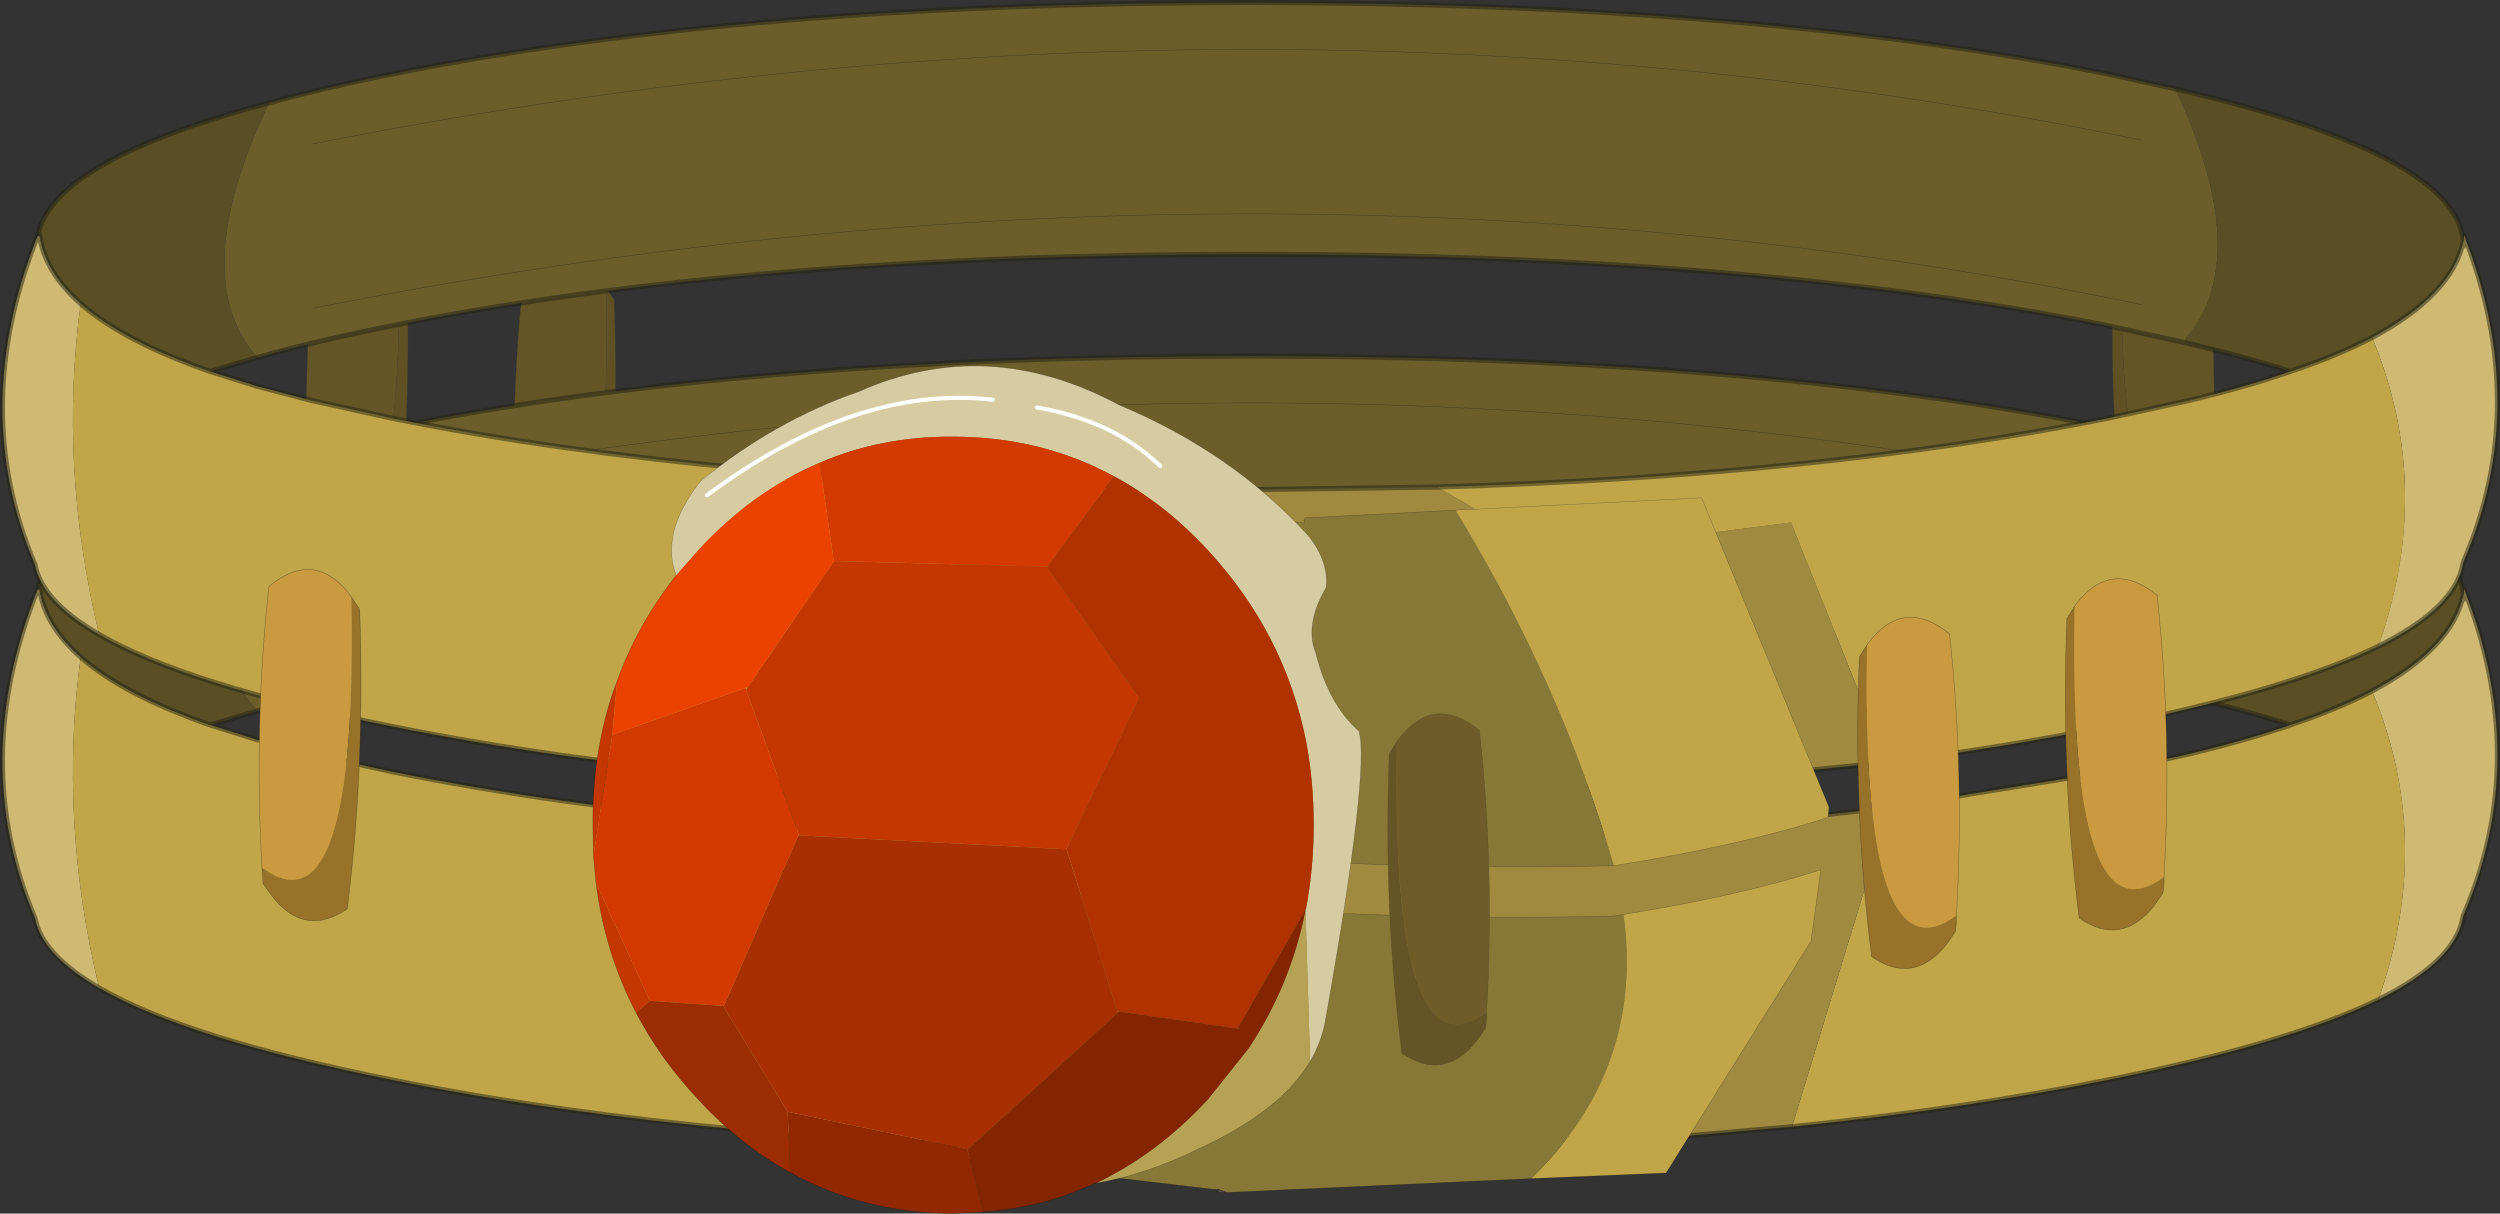
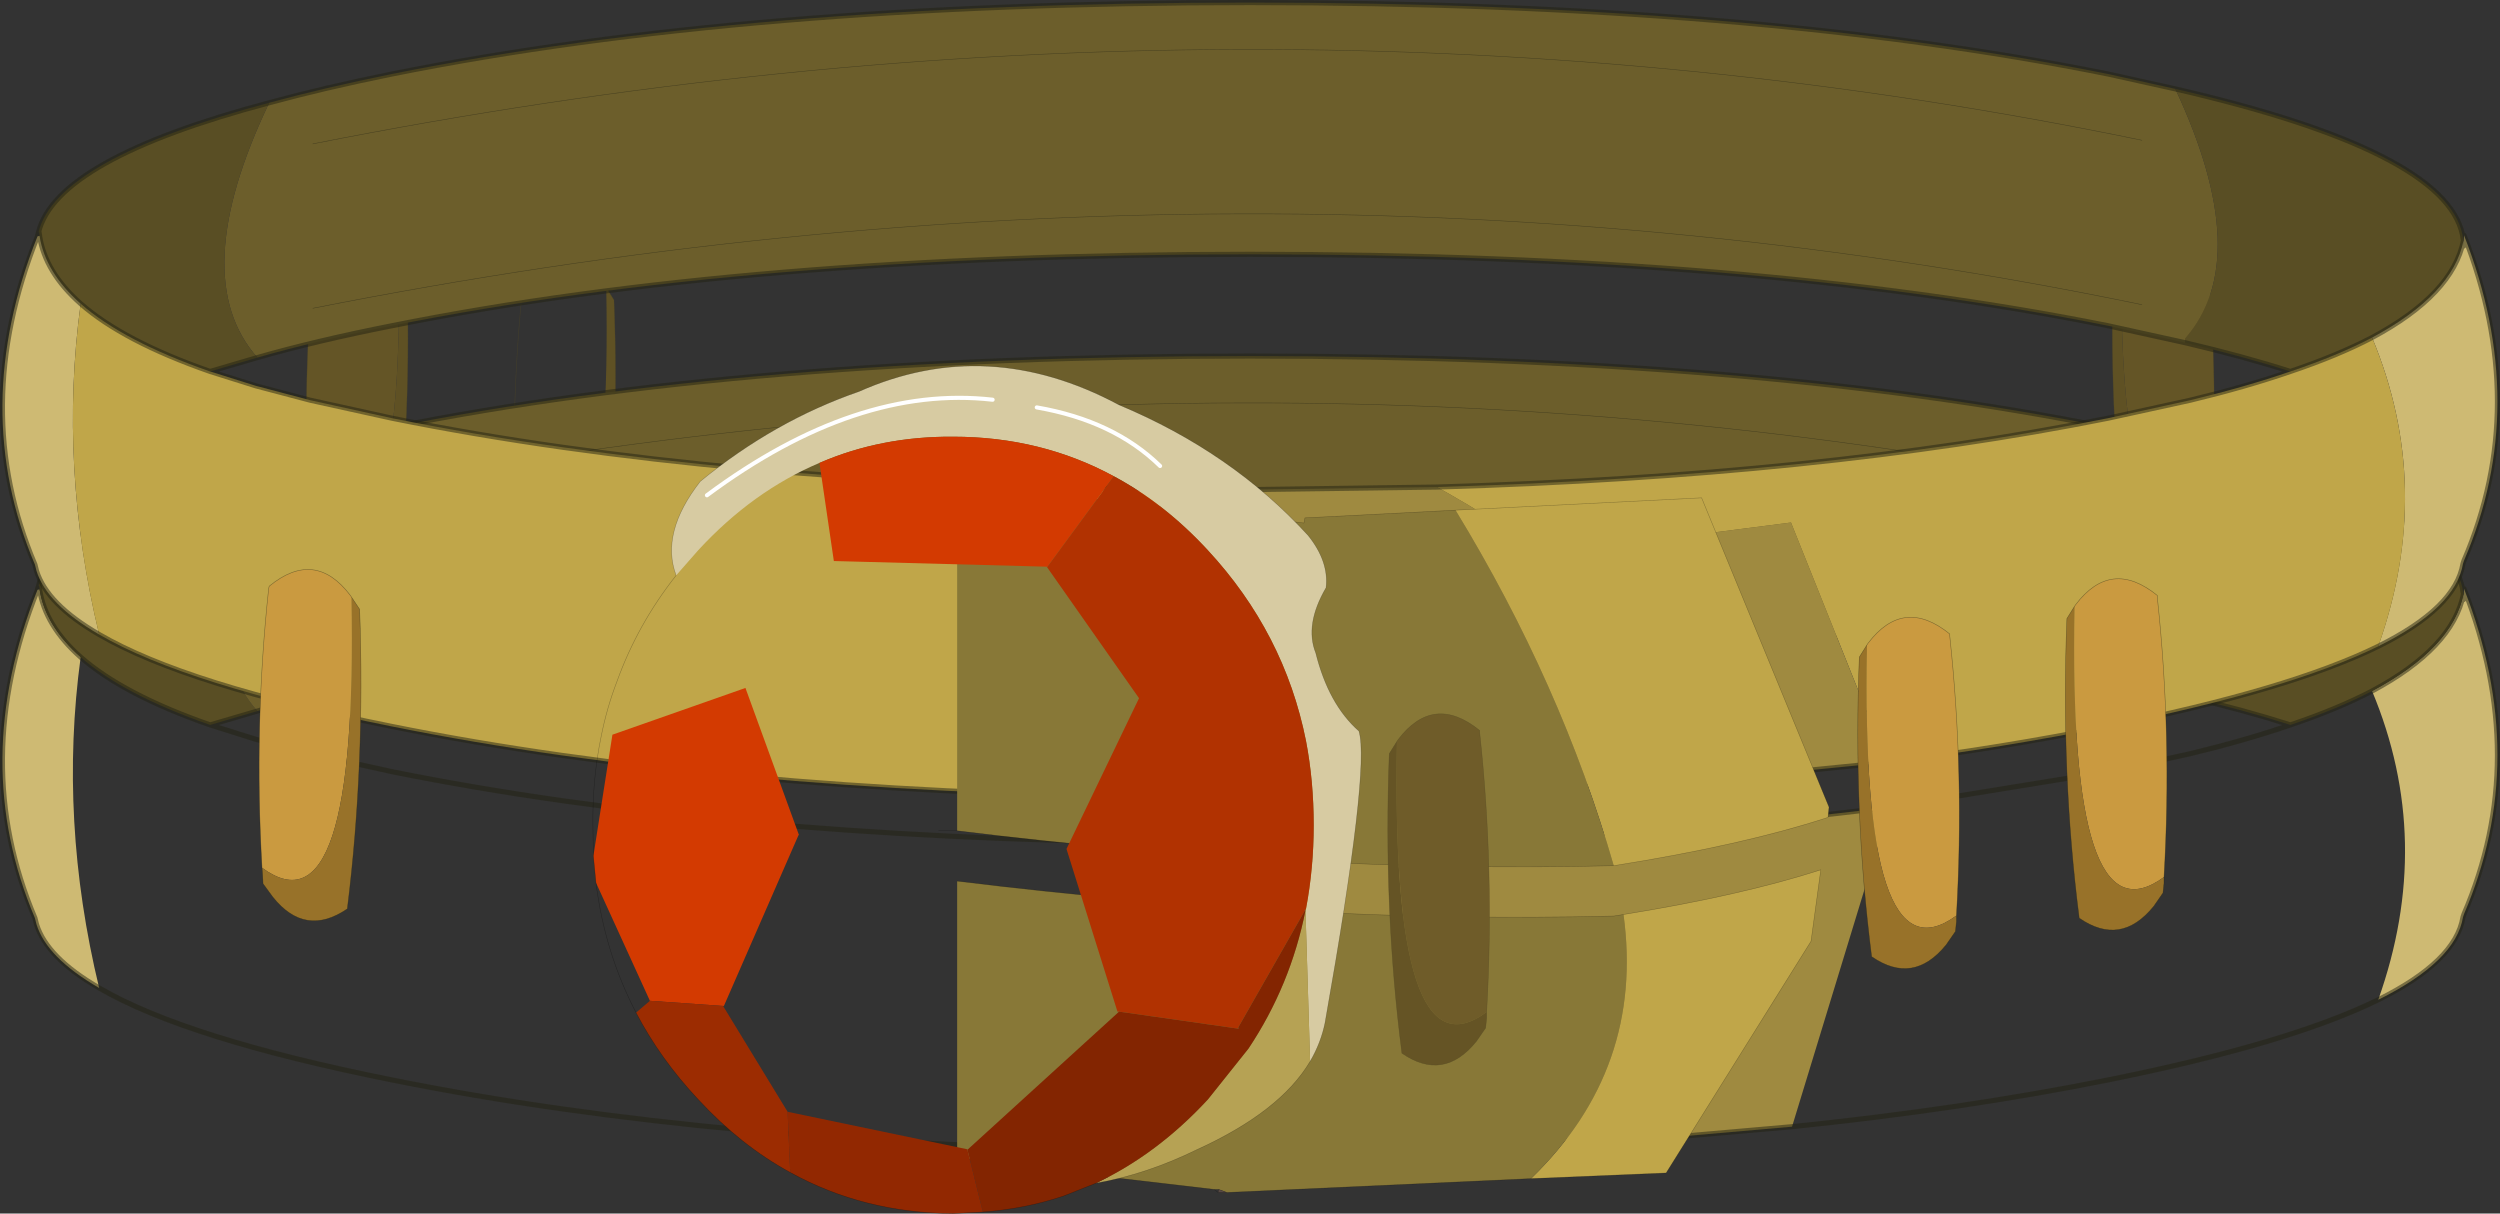
<svg xmlns="http://www.w3.org/2000/svg" xmlns:xlink="http://www.w3.org/1999/xlink" width="243.3px" height="118.1px">
  <rect width="100%" height="100%" fill="#333333" stroke="none" />
  <g transform="matrix(1, 0, 0, 1, -155.15, -87.8)">
    <use xlink:href="#object-0" width="185.7" height="38.8" transform="matrix(1, 0, 0, 1, 184.95, 108.5)" />
    <use xlink:href="#object-1" width="243.3" height="116.05" transform="matrix(1, 0, 0, 1, 155.15, 87.8)" />
    <use xlink:href="#object-2" width="9.9" height="34.15" transform="matrix(1, -0.001, 0.001, 1, 290.2, 157.3)" />
    <use xlink:href="#object-3" width="74.75" height="82.5" transform="matrix(1, 0, 0, 1, 212.85, 123.4)" />
  </g>
  <defs>
    <g transform="matrix(1, 0, 0, 1, 92.85, 19.4)" id="object-0">
-       <path fill-rule="evenodd" fill="#645526" stroke="none" d="M-63.65 -12.1L-63.75 -12.25Q-67.2 -16.8 -71.7 -13.15L-71.7 -12.95Q-73.15 0.5 -72.35 14.25Q-63 21.15 -63.65 -12.1" />
      <path fill-rule="evenodd" fill="#5f5124" stroke="none" d="M-72.35 14.25L-72.35 14.85L-72.25 15.8L-71.35 17.1Q-68.15 21.05 -64.1 18.25Q-62.3 4.2 -62.9 -10.9L-63.65 -12.1Q-63 21.15 -72.35 14.25" />
      <path fill="none" stroke="#534921" stroke-opacity="0.502" stroke-width="0.05" stroke-linecap="round" stroke-linejoin="round" d="M-63.65 -12.1L-63.75 -12.25Q-67.2 -16.8 -71.7 -13.15L-71.7 -12.95Q-73.15 0.5 -72.35 14.25L-72.35 14.85L-72.25 15.8L-71.35 17.1Q-68.15 21.05 -64.1 18.25Q-62.3 4.2 -62.9 -10.9L-63.65 -12.1" />
      <path fill-rule="evenodd" fill="#645526" stroke="none" d="M-83.85 -15.85L-83.95 -16Q-87.4 -20.55 -91.9 -16.9L-91.9 -16.7Q-93.35 -3.25 -92.55 10.5Q-83.2 17.4 -83.85 -15.85" />
      <path fill-rule="evenodd" fill="#5f5124" stroke="none" d="M-92.55 10.5L-92.55 11.1L-92.45 12.05L-91.55 13.35Q-88.35 17.3 -84.3 14.5Q-82.5 0.45 -83.1 -14.65L-83.85 -15.85Q-83.2 17.4 -92.55 10.5" />
      <path fill="none" stroke="#534921" stroke-opacity="0.502" stroke-width="0.05" stroke-linecap="round" stroke-linejoin="round" d="M-83.85 -15.85L-83.95 -16Q-87.4 -20.55 -91.9 -16.9L-91.9 -16.7Q-93.35 -3.25 -92.55 10.5L-92.55 11.1L-92.45 12.05L-91.55 13.35Q-88.35 17.3 -84.3 14.5Q-82.5 0.45 -83.1 -14.65L-83.85 -15.85" />
      <path fill-rule="evenodd" fill="#645526" stroke="none" d="M92.55 9.6Q93.35 -4.15 91.9 -17.6L91.85 -17.8Q87.4 -21.45 83.95 -16.9L83.85 -16.75Q83.2 16.5 92.55 9.6" />
      <path fill-rule="evenodd" fill="#5f5124" stroke="none" d="M92.55 9.6Q83.2 16.5 83.85 -16.75L83.05 -15.55Q82.5 -0.45 84.25 13.6Q88.35 16.4 91.5 12.45L92.45 11.15L92.5 10.2L92.55 9.6" />
      <path fill="none" stroke="#534921" stroke-opacity="0.502" stroke-width="0.05" stroke-linecap="round" stroke-linejoin="round" d="M83.85 -16.75L83.95 -16.9Q87.4 -21.45 91.85 -17.8L91.9 -17.6Q93.35 -4.15 92.55 9.6L92.5 10.2L92.45 11.15L91.5 12.45Q88.35 16.4 84.25 13.6Q82.5 -0.45 83.05 -15.55L83.85 -16.75" />
    </g>
    <g transform="matrix(1, 0, 0, 1, -155.15, -87.8)" id="object-1">
      <path fill-rule="evenodd" fill="#ceba73" stroke="none" d="M394.95 145.1Q401.45 161.65 394.95 176.75L394.85 177.05Q394.15 181.35 386.6 185.1Q392.1 169.65 386 155.05Q393.85 150.85 394.9 145.6L394.9 146.15L394.95 145.1M164.8 183.95Q159.7 181 158.7 177.75L158.55 177.15Q152.1 161.95 158.8 145.2L159 145.15Q159.55 148.7 163 151.75Q160.85 167.6 164.8 183.95" />
-       <path fill-rule="evenodd" fill="#c0a649" stroke="none" d="M386.6 185.1Q377.95 189.35 360.3 192.9Q346.1 195.75 329.55 197.45L339.05 166.35L360.3 162.9L368.3 161.15Q373.7 159.85 378.05 158.35Q382.65 156.8 386 155.05Q392.1 169.65 386.6 185.1M268.35 199.8Q224.85 199.25 193.3 192.9Q173.3 188.9 164.8 183.95Q160.85 167.6 163 151.75Q167.15 155.4 175.6 158.35L180.05 159.75L185.35 161.15L193.3 162.9Q225.05 169.3 268.85 169.8L268.35 199.8" />
      <path fill-rule="evenodd" fill="#9f8a40" stroke="none" d="M329.55 197.45L318.7 198.4L276.8 199.85L268.35 199.8L268.85 169.8L276.8 169.85L295 169.6Q318.95 168.9 339.05 166.35L329.55 197.45" />
      <path fill-rule="evenodd" fill="#594e24" stroke="none" d="M158.9 144.8Q160.65 137.7 181.35 132.2Q173.25 149.15 180.2 157L175.6 158.35Q167.15 155.4 163 151.75Q159.55 148.7 159 145.15L159 145.1L158.95 144.8L158.9 144.8M366.85 130.85Q393.1 136.9 394.8 145.05L394.85 145.4L394.9 145.6Q393.85 150.85 386 155.05Q382.65 156.8 378.05 158.35Q373.55 156.9 367.8 155.55L367.8 155.15Q374.6 147.4 366.85 130.85" />
      <path fill-rule="evenodd" fill="#6c5e2b" stroke="none" d="M181.35 132.2Q186.65 130.75 193.3 129.4Q227.9 122.45 276.8 122.45Q325.7 122.45 360.3 129.4L366.85 130.85Q374.6 147.4 367.8 155.15L367.8 155.55L360.3 153.9Q325.7 146.95 276.8 146.95Q227.9 146.95 193.3 153.9Q185.95 155.35 180.2 157Q173.25 149.15 181.35 132.2M158.9 144.8L158.95 144.8L158.9 144.8M363.6 135.85Q277.45 118 185.6 136.2Q277.45 118 363.6 135.85M363.6 151.85Q277.45 134 185.6 152.2Q277.45 134 363.6 151.85" />
      <path fill="none" stroke="#232312" stroke-opacity="0.502" stroke-width="0.5" stroke-linecap="round" stroke-linejoin="round" d="M394.85 145.4L394.95 145.1Q401.45 161.65 394.95 176.75L394.85 177.05Q394.15 181.35 386.6 185.1Q377.95 189.35 360.3 192.9Q346.1 195.75 329.55 197.45L318.7 198.4L276.8 199.85L268.35 199.8Q224.85 199.25 193.3 192.9Q173.3 188.9 164.8 183.95Q159.7 181 158.7 177.75L158.55 177.15Q152.1 161.95 158.8 145.2L158.8 145.15L158.9 144.8Q160.65 137.7 181.35 132.2Q186.65 130.75 193.3 129.4Q227.9 122.45 276.8 122.45Q325.7 122.45 360.3 129.4L366.85 130.85Q393.1 136.9 394.8 145.05L394.85 145.4L394.9 145.6L394.95 145.1L394.9 146.15L394.9 145.6Q393.85 150.85 386 155.05Q382.65 156.8 378.05 158.35Q373.7 159.85 368.3 161.15L360.3 162.9L339.05 166.35Q318.95 168.9 295 169.6L276.8 169.85L268.85 169.8Q225.05 169.3 193.3 162.9L185.35 161.15L180.05 159.75L175.6 158.35L180.2 157Q185.95 155.35 193.3 153.9Q227.9 146.95 276.8 146.95Q325.7 146.95 360.3 153.9L367.8 155.55Q373.55 156.9 378.05 158.35M175.6 158.35Q167.15 155.4 163 151.75Q159.55 148.7 159 145.15L159 145.1L158.95 144.8L158.8 145.15" />
      <path fill="none" stroke="#232312" stroke-opacity="0.502" stroke-width="0.05" stroke-linecap="round" stroke-linejoin="round" d="M185.6 136.2Q277.45 118 363.6 135.85M185.6 152.2Q277.45 134 363.6 151.85" />
      <path fill-rule="evenodd" fill="#6c5e2b" stroke="none" d="M181.35 97.8Q186.65 96.35 193.3 95Q227.9 88.05 276.8 88.05Q325.7 88.05 360.3 95L366.85 96.45Q374.6 113 367.8 120.75L367.8 121.15L360.3 119.5Q325.7 112.55 276.8 112.55Q227.9 112.55 193.3 119.5Q185.95 120.95 180.2 122.6Q173.25 114.75 181.35 97.8M158.9 110.4L158.95 110.4L158.9 110.4M363.6 117.45Q277.45 99.6 185.6 117.8Q277.45 99.6 363.6 117.45M363.6 101.45Q277.45 83.6 185.6 101.8Q277.45 83.6 363.6 101.45" />
      <path fill-rule="evenodd" fill="#594e24" stroke="none" d="M366.85 96.45Q393.1 102.5 394.8 110.65L394.85 111L394.9 111.2Q393.85 116.45 386 120.65Q382.65 122.4 378.05 123.95Q373.55 122.5 367.8 121.15L367.8 120.75Q374.6 113 366.85 96.45M158.9 110.4Q160.65 103.3 181.35 97.8Q173.25 114.75 180.2 122.6L175.6 123.95Q167.15 121 163 117.35Q159.55 114.3 159 110.75L159 110.7L158.95 110.4L158.9 110.4" />
      <path fill-rule="evenodd" fill="#ceba73" stroke="none" d="M394.95 110.7Q401.45 127.25 394.95 142.35L394.85 142.65Q394.15 146.95 386.6 150.7Q392.1 135.25 386 120.65Q393.85 116.45 394.9 111.2L394.9 111.75L394.95 110.7M164.8 149.55Q159.7 146.6 158.7 143.35L158.55 142.75Q152.1 127.55 158.8 110.8L159 110.75Q159.55 114.3 163 117.35Q160.85 133.2 164.8 149.55" />
      <path fill-rule="evenodd" fill="#c0a649" stroke="none" d="M386.6 150.7Q377.95 154.95 360.3 158.5Q350.15 160.55 338.8 162L329.45 138.65L305.4 141.75Q300.9 138.5 295 135.2Q332.35 134.1 360.3 128.5L368.3 126.75Q373.7 125.45 378.05 123.95Q382.65 122.4 386 120.65Q392.1 135.25 386.6 150.7M268.35 165.4Q224.85 164.85 193.3 158.5Q173.3 154.5 164.8 149.55Q160.85 133.2 163 117.35Q167.15 121 175.6 123.95L180.05 125.35L185.35 126.75L193.3 128.5Q225.05 134.9 268.85 135.4L268.35 165.4" />
      <path fill-rule="evenodd" fill="#9f8a40" stroke="none" d="M295 135.2Q300.9 138.5 305.4 141.75L329.45 138.65L338.8 162L318.7 164L276.8 165.45L268.35 165.4L268.85 135.4L276.8 135.45L295 135.2" />
      <path fill="none" stroke="#232312" stroke-opacity="0.502" stroke-width="0.5" stroke-linecap="round" stroke-linejoin="round" d="M181.35 97.8Q186.65 96.35 193.3 95Q227.9 88.05 276.8 88.05Q325.7 88.05 360.3 95L366.85 96.45Q393.1 102.5 394.8 110.65L394.85 111L394.95 110.7Q401.45 127.25 394.95 142.35L394.85 142.65Q394.15 146.95 386.6 150.7Q377.95 154.95 360.3 158.5Q350.15 160.55 338.8 162L318.7 164L276.8 165.45L268.35 165.4Q224.85 164.85 193.3 158.5Q173.3 154.5 164.8 149.55Q159.7 146.6 158.7 143.35L158.55 142.75Q152.1 127.55 158.8 110.8L158.8 110.75L158.9 110.4Q160.65 103.3 181.35 97.8M394.9 111.2L394.85 111M394.9 111.2L394.9 111.75L394.95 110.7L394.9 111.2Q393.85 116.45 386 120.65Q382.65 122.4 378.05 123.95Q373.55 122.5 367.8 121.15L360.3 119.5Q325.7 112.55 276.8 112.55Q227.9 112.55 193.3 119.5Q185.95 120.95 180.2 122.6L175.6 123.95Q167.15 121 163 117.35Q159.55 114.3 159 110.75L159 110.7L158.95 110.4L158.8 110.75M378.05 123.95Q373.7 125.45 368.3 126.75L360.3 128.5Q332.35 134.1 295 135.2L276.8 135.45L268.85 135.4Q225.05 134.9 193.3 128.5L185.35 126.75L180.05 125.35L175.6 123.95" />
      <path fill="none" stroke="#000000" stroke-opacity="0.302" stroke-width="0.05" stroke-linecap="round" stroke-linejoin="round" d="M338.8 162L339 162.55" />
      <path fill="none" stroke="#232312" stroke-opacity="0.502" stroke-width="0.05" stroke-linecap="round" stroke-linejoin="round" d="M185.6 117.8Q277.45 99.6 363.6 117.45M185.6 101.8Q277.45 83.6 363.6 101.45" />
      <path fill-rule="evenodd" fill="#ca9a40" stroke="none" d="M336.85 150.55L336.95 150.4Q340.4 145.85 344.9 149.5L344.9 149.7Q346.35 163.15 345.55 176.9Q336.2 183.8 336.85 150.55" />
      <path fill-rule="evenodd" fill="#987229" stroke="none" d="M345.55 176.9L345.55 177.5L345.45 178.45L344.55 179.75Q341.35 183.7 337.3 180.9Q335.5 166.85 336.1 151.75L336.85 150.55Q336.2 183.8 345.55 176.9" />
      <path fill="none" stroke="#232312" stroke-opacity="0.502" stroke-width="0.05" stroke-linecap="round" stroke-linejoin="round" d="M336.85 150.55L336.95 150.4Q340.4 145.85 344.9 149.5L344.9 149.7Q346.35 163.15 345.55 176.9L345.55 177.5L345.45 178.45L344.55 179.75Q341.35 183.7 337.3 180.9Q335.5 166.85 336.1 151.75L336.85 150.55" />
      <path fill-rule="evenodd" fill="#ca9a40" stroke="none" d="M357.05 146.8L357.15 146.65Q360.6 142.1 365.1 145.75L365.1 145.95Q366.55 159.4 365.75 173.15Q356.4 180.05 357.05 146.8" />
      <path fill-rule="evenodd" fill="#987229" stroke="none" d="M365.75 173.15L365.75 173.75L365.65 174.7L364.75 176Q361.55 179.95 357.5 177.15Q355.7 163.1 356.3 148L357.05 146.8Q356.4 180.05 365.75 173.15" />
      <path fill="none" stroke="#232312" stroke-opacity="0.502" stroke-width="0.05" stroke-linecap="round" stroke-linejoin="round" d="M357.05 146.8L357.15 146.65Q360.6 142.1 365.1 145.75L365.1 145.95Q366.55 159.4 365.75 173.15L365.75 173.75L365.65 174.7L364.75 176Q361.55 179.95 357.5 177.15Q355.7 163.1 356.3 148L357.05 146.8" />
      <path fill-rule="evenodd" fill="#ca9a40" stroke="none" d="M180.65 172.25Q179.85 158.5 181.3 145.05L181.35 144.85Q185.8 141.2 189.25 145.75L189.35 145.9Q190 179.15 180.65 172.25" />
      <path fill-rule="evenodd" fill="#987229" stroke="none" d="M180.65 172.25Q190 179.15 189.35 145.9L190.15 147.1Q190.7 162.2 188.95 176.25Q184.85 179.05 181.7 175.1L180.75 173.8L180.7 172.85L180.65 172.25" />
      <path fill="none" stroke="#232312" stroke-opacity="0.502" stroke-width="0.05" stroke-linecap="round" stroke-linejoin="round" d="M189.35 145.9L189.25 145.75Q185.8 141.2 181.35 144.85L181.3 145.05Q179.85 158.5 180.65 172.25L180.7 172.85L180.75 173.8L181.7 175.1Q184.85 179.05 188.95 176.25Q190.7 162.2 190.15 147.1L189.35 145.9" />
      <path fill-rule="evenodd" fill="#c0a649" stroke="none" d="M296.8 137.45L320.75 136.25L333.15 166.35L333.05 167.35Q324.8 170.05 312.2 172.05Q307.1 154.35 296.8 137.45M313.15 176.8Q324.6 174.95 332.35 172.45L331.4 179.4L317.3 201.95L304.15 202.5Q315.2 191.8 313.15 176.8" />
      <path fill-rule="evenodd" fill="#887837" stroke="none" d="M312.2 172.05Q282 172.8 248.3 168.65L248.3 134.85L282.05 138.7L282.15 138.2L296.8 137.45Q307.1 154.35 312.2 172.05M304.15 202.5L274.55 203.85L273.75 203.55L273.3 203.55L253.65 201.25L248.3 200.4L248.3 173.55Q282 177.7 312.2 176.95L313.15 176.8Q315.2 191.8 304.15 202.5" />
      <path fill-rule="evenodd" fill="#584943" stroke="none" d="M274.55 203.85L273.7 203.85L273.75 203.55L274.55 203.85" />
      <path fill="none" stroke="#000000" stroke-opacity="0.302" stroke-width="0.05" stroke-linecap="round" stroke-linejoin="round" d="M296.8 137.45L320.75 136.25L333.15 166.35L333.05 167.35Q324.8 170.05 312.2 172.05Q282 172.8 248.3 168.65L246.5 168.65M313.15 176.8Q324.6 174.95 332.35 172.45L331.4 179.4L317.3 201.95L304.15 202.5L274.55 203.85L273.7 203.85L273.3 203.55L253.65 201.25L248.3 200.4M248.3 173.55Q282 177.7 312.2 176.95L313.15 176.8M248.3 134.85L282.05 138.7L282.15 138.2L296.8 137.45M273.7 203.85L273.75 203.55L273.3 203.55M273.75 203.55L274.55 203.85" />
    </g>
    <g transform="matrix(1, 0, 0, 1, 4.95, 17.05)" id="object-2">
      <path fill-rule="evenodd" fill="#6f5c29" stroke="none" d="M-4.05 -14.4L-3.95 -14.55Q-0.5 -19.1 4 -15.45L4 -15.25Q5.45 -1.8 4.65 11.95Q-4.7 18.85 -4.05 -14.4" />
      <path fill-rule="evenodd" fill="#655425" stroke="none" d="M4.65 11.95L4.65 12.55L4.55 13.5L3.65 14.8Q0.45 18.75 -3.6 15.95Q-5.4 1.9 -4.8 -13.2L-4.05 -14.4Q-4.7 18.85 4.65 11.95" />
      <path fill="none" stroke="#4d4420" stroke-opacity="0.502" stroke-width="0.05" stroke-linecap="round" stroke-linejoin="round" d="M-4.05 -14.4L-3.95 -14.55Q-0.5 -19.1 4 -15.45L4 -15.25Q5.45 -1.8 4.65 11.95L4.65 12.55L4.55 13.5L3.65 14.8Q0.45 18.75 -3.6 15.95Q-5.4 1.9 -4.8 -13.2L-4.05 -14.4" />
    </g>
    <g transform="matrix(1, 0, 0, 1, 37.35, 41.25)" id="object-3">
      <path fill-rule="evenodd" fill="#d7cba2" stroke="none" d="M17.85 -31.5Q13.35 -35.9 5.85 -37.2Q13.35 -35.9 17.85 -31.5M13.35 -30.5Q6.25 -34.35 -2.3 -34.35Q-9.3 -34.4 -15.3 -31.8Q-21.8 -29.05 -27.1 -23.3L-29.25 -20.85Q-30.8 -25 -26.9 -30Q-19.7 -35.9 -11.45 -38.75Q1.05 -44.3 13.85 -37.45Q24.85 -32.85 32.25 -24.75Q34.3 -22.2 34 -19.65Q31.9 -16.05 33 -13.3Q34.25 -8.3 37.2 -5.7Q38.3 -2.1 33.9 22.7Q33.5 24.65 32.45 26.45L32 11.75L32.05 11.6Q32.8 7.65 32.8 3.45Q32.8 -0.85 32.05 -4.75Q29.95 -15.25 22.5 -23.3Q18.3 -27.85 13.35 -30.5M1.55 -37.95Q-11.7 -39.45 -26.25 -28.65Q-11.7 -39.45 1.55 -37.95" />
-       <path fill-rule="evenodd" fill="#c53701" stroke="none" d="M-13.9 -22.25L6.8 -21.7L6.85 -21.65L15.8 -8.9L8.75 5.75L8.75 5.8L-17.3 4.45L-17.3 4.4L-22.45 -9.75L-22.3 -9.95L-13.9 -22.25M-33.15 21.7Q-36.2 15.85 -37.05 9.05L-31.8 20.55L-33.15 21.7M-37.3 6.45L-37.35 3.45Q-37.4 -1.05 -36.55 -5.15Q-36 -7.95 -35 -10.55L-35.45 -5.35L-37.3 6.45" />
      <path fill-rule="evenodd" fill="#d33a01" stroke="none" d="M6.85 -21.65L6.8 -21.7L-13.9 -22.25L-15.3 -31.8Q-9.3 -34.4 -2.3 -34.35Q6.25 -34.35 13.35 -30.5L6.85 -21.65M-22.45 -9.75L-17.3 4.4L-17.35 4.45L-24.6 21.05L-24.65 21.05L-31.8 20.55L-37.05 9.05L-37.3 6.45L-35.45 -5.35L-22.5 -9.9L-22.45 -9.75" />
-       <path fill-rule="evenodd" fill="#eb4101" stroke="none" d="M-13.9 -22.25L-22.3 -9.95L-22.5 -9.9L-35.45 -5.35L-35 -10.55Q-33 -16.1 -29.25 -20.85L-27.1 -23.3Q-21.8 -29.05 -15.3 -31.8L-13.9 -22.25" />
-       <path fill-rule="evenodd" fill="#a72f01" stroke="none" d="M-17.3 4.45L8.75 5.8L13.7 21.6L13.75 21.7L-0.85 35L-0.9 35L-18.4 31.35L-24.65 21.1L-24.6 21.05L-17.35 4.45L-17.3 4.45" />
      <path fill-rule="evenodd" fill="#b13201" stroke="none" d="M8.75 5.75L15.8 -8.9L6.85 -21.65L13.35 -30.5Q18.3 -27.85 22.5 -23.3Q29.95 -15.25 32.05 -4.75Q32.8 -0.85 32.8 3.45Q32.8 7.65 32.05 11.6L31.95 11.75L25.45 23.15L25.4 23.25L13.85 21.6L13.7 21.6L8.75 5.8L8.75 5.75" />
      <path fill-rule="evenodd" fill="#b6a254" stroke="none" d="M32.45 26.45Q29.55 31.35 21.4 35.05Q16.5 37.45 11.6 38.3Q17.55 35.5 22.5 30.15L26.45 25.2Q30.55 19.05 32 11.75L32.45 26.45" />
      <path fill-rule="evenodd" fill="#832501" stroke="none" d="M11.6 38.3L8.45 39.55Q4.7 40.8 0.6 41.1L-0.9 35.05L-0.85 35L13.75 21.7L13.85 21.6L25.4 23.25L25.5 23.25L25.45 23.15L31.95 11.75L32 11.75Q30.55 19.05 26.45 25.2L22.5 30.15Q17.55 35.5 11.6 38.3" />
      <path fill-rule="evenodd" fill="#922801" stroke="none" d="M0.6 41.1L-2.3 41.25Q-11 41.2 -18.15 37.25L-18.4 31.35L-0.9 35L-0.9 35.05L0.6 41.1" />
      <path fill-rule="evenodd" fill="#9c2c01" stroke="none" d="M-18.15 37.25Q-23 34.6 -27.1 30.15Q-30.8 26.2 -33.15 21.7L-31.8 20.55L-24.65 21.05L-24.65 21.1L-18.4 31.35L-18.15 37.25" />
      <path fill-rule="evenodd" fill="#475801" stroke="none" d="M32.05 11.6L32 11.75L31.95 11.75L32.05 11.6" />
      <path fill="none" stroke="#ffffff" stroke-width="0.4" stroke-linecap="round" stroke-linejoin="round" d="M5.85 -37.2Q13.35 -35.9 17.85 -31.5M-26.25 -28.65Q-11.7 -39.45 1.55 -37.95" />
      <path fill="none" stroke="#000000" stroke-opacity="0.302" stroke-width="0.05" stroke-linecap="round" stroke-linejoin="round" d="M-29.25 -20.85Q-30.8 -25 -26.9 -30Q-19.7 -35.9 -11.45 -38.75Q1.05 -44.3 13.85 -37.45Q24.85 -32.85 32.25 -24.75Q34.3 -22.2 34 -19.65Q31.9 -16.05 33 -13.3Q34.25 -8.3 37.2 -5.7Q38.3 -2.1 33.9 22.7Q33.5 24.65 32.45 26.45Q29.55 31.35 21.4 35.05Q16.5 37.45 11.6 38.3L8.45 39.55Q4.7 40.8 0.6 41.1L-2.3 41.25Q-11 41.2 -18.15 37.25Q-23 34.6 -27.1 30.15Q-30.8 26.2 -33.15 21.7Q-36.2 15.85 -37.05 9.05L-37.3 6.45L-37.35 3.45Q-37.4 -1.05 -36.55 -5.15Q-36 -7.95 -35 -10.55Q-33 -16.1 -29.25 -20.85" />
    </g>
  </defs>
</svg>